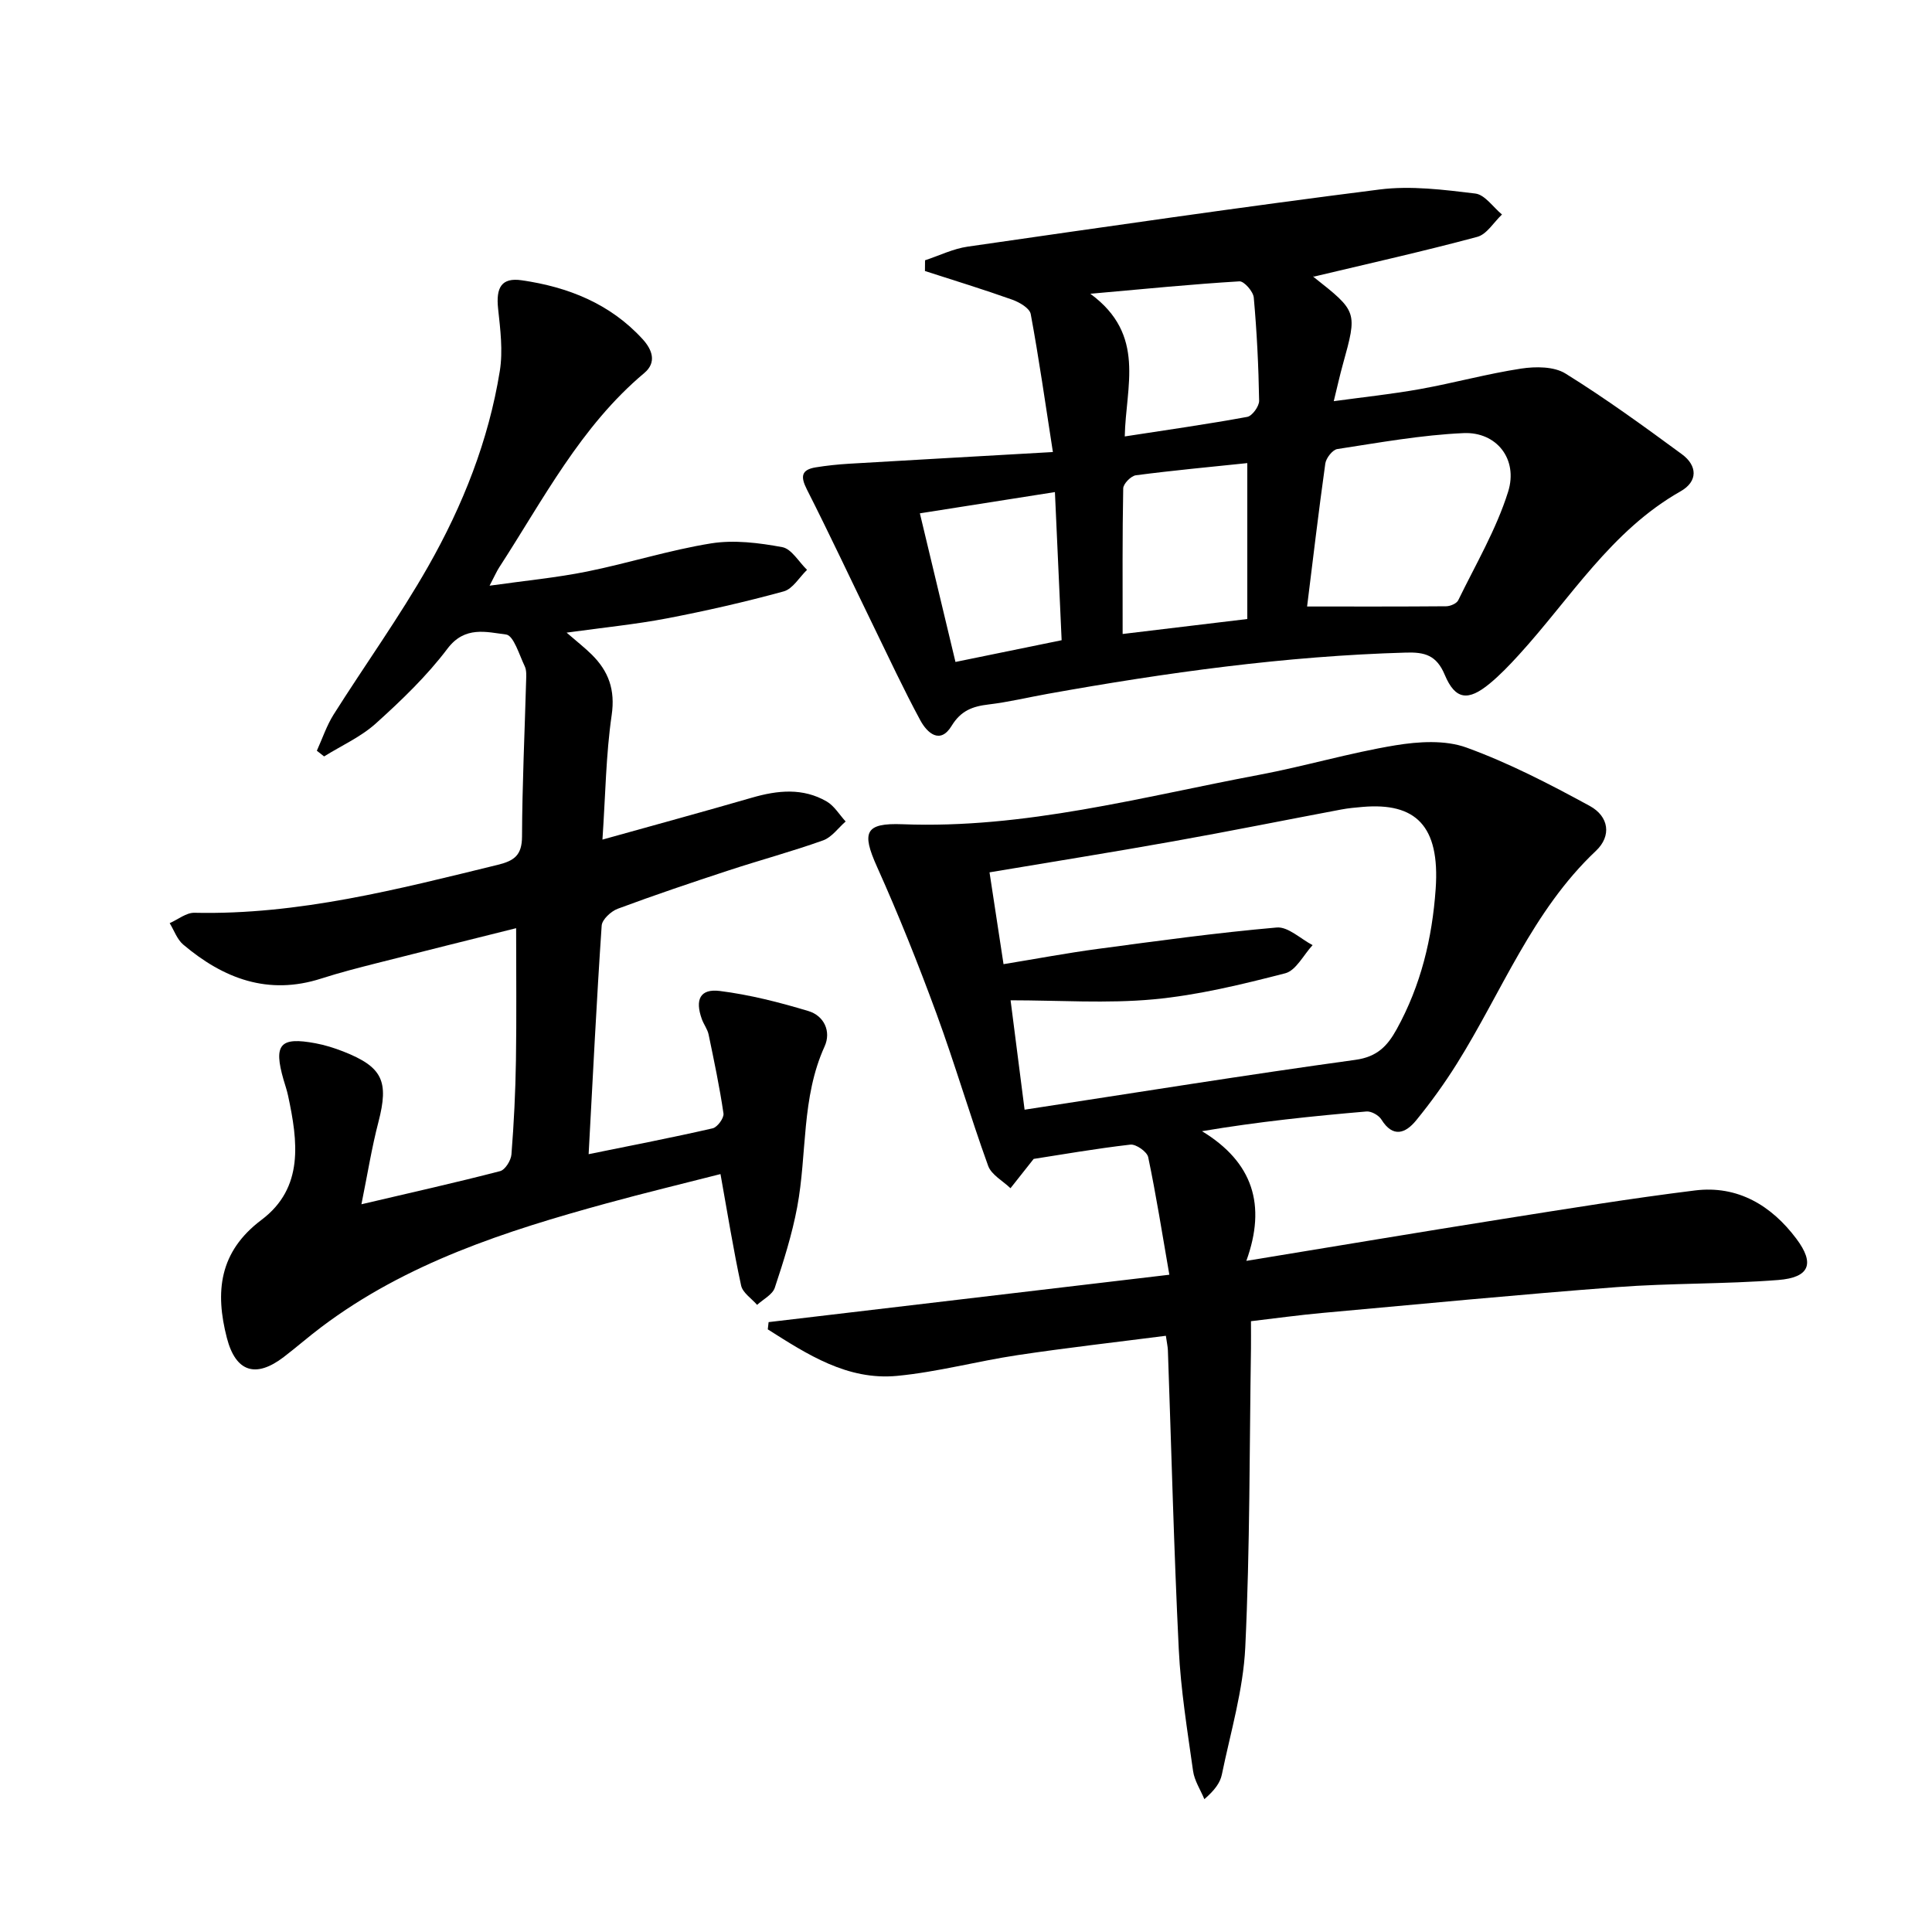
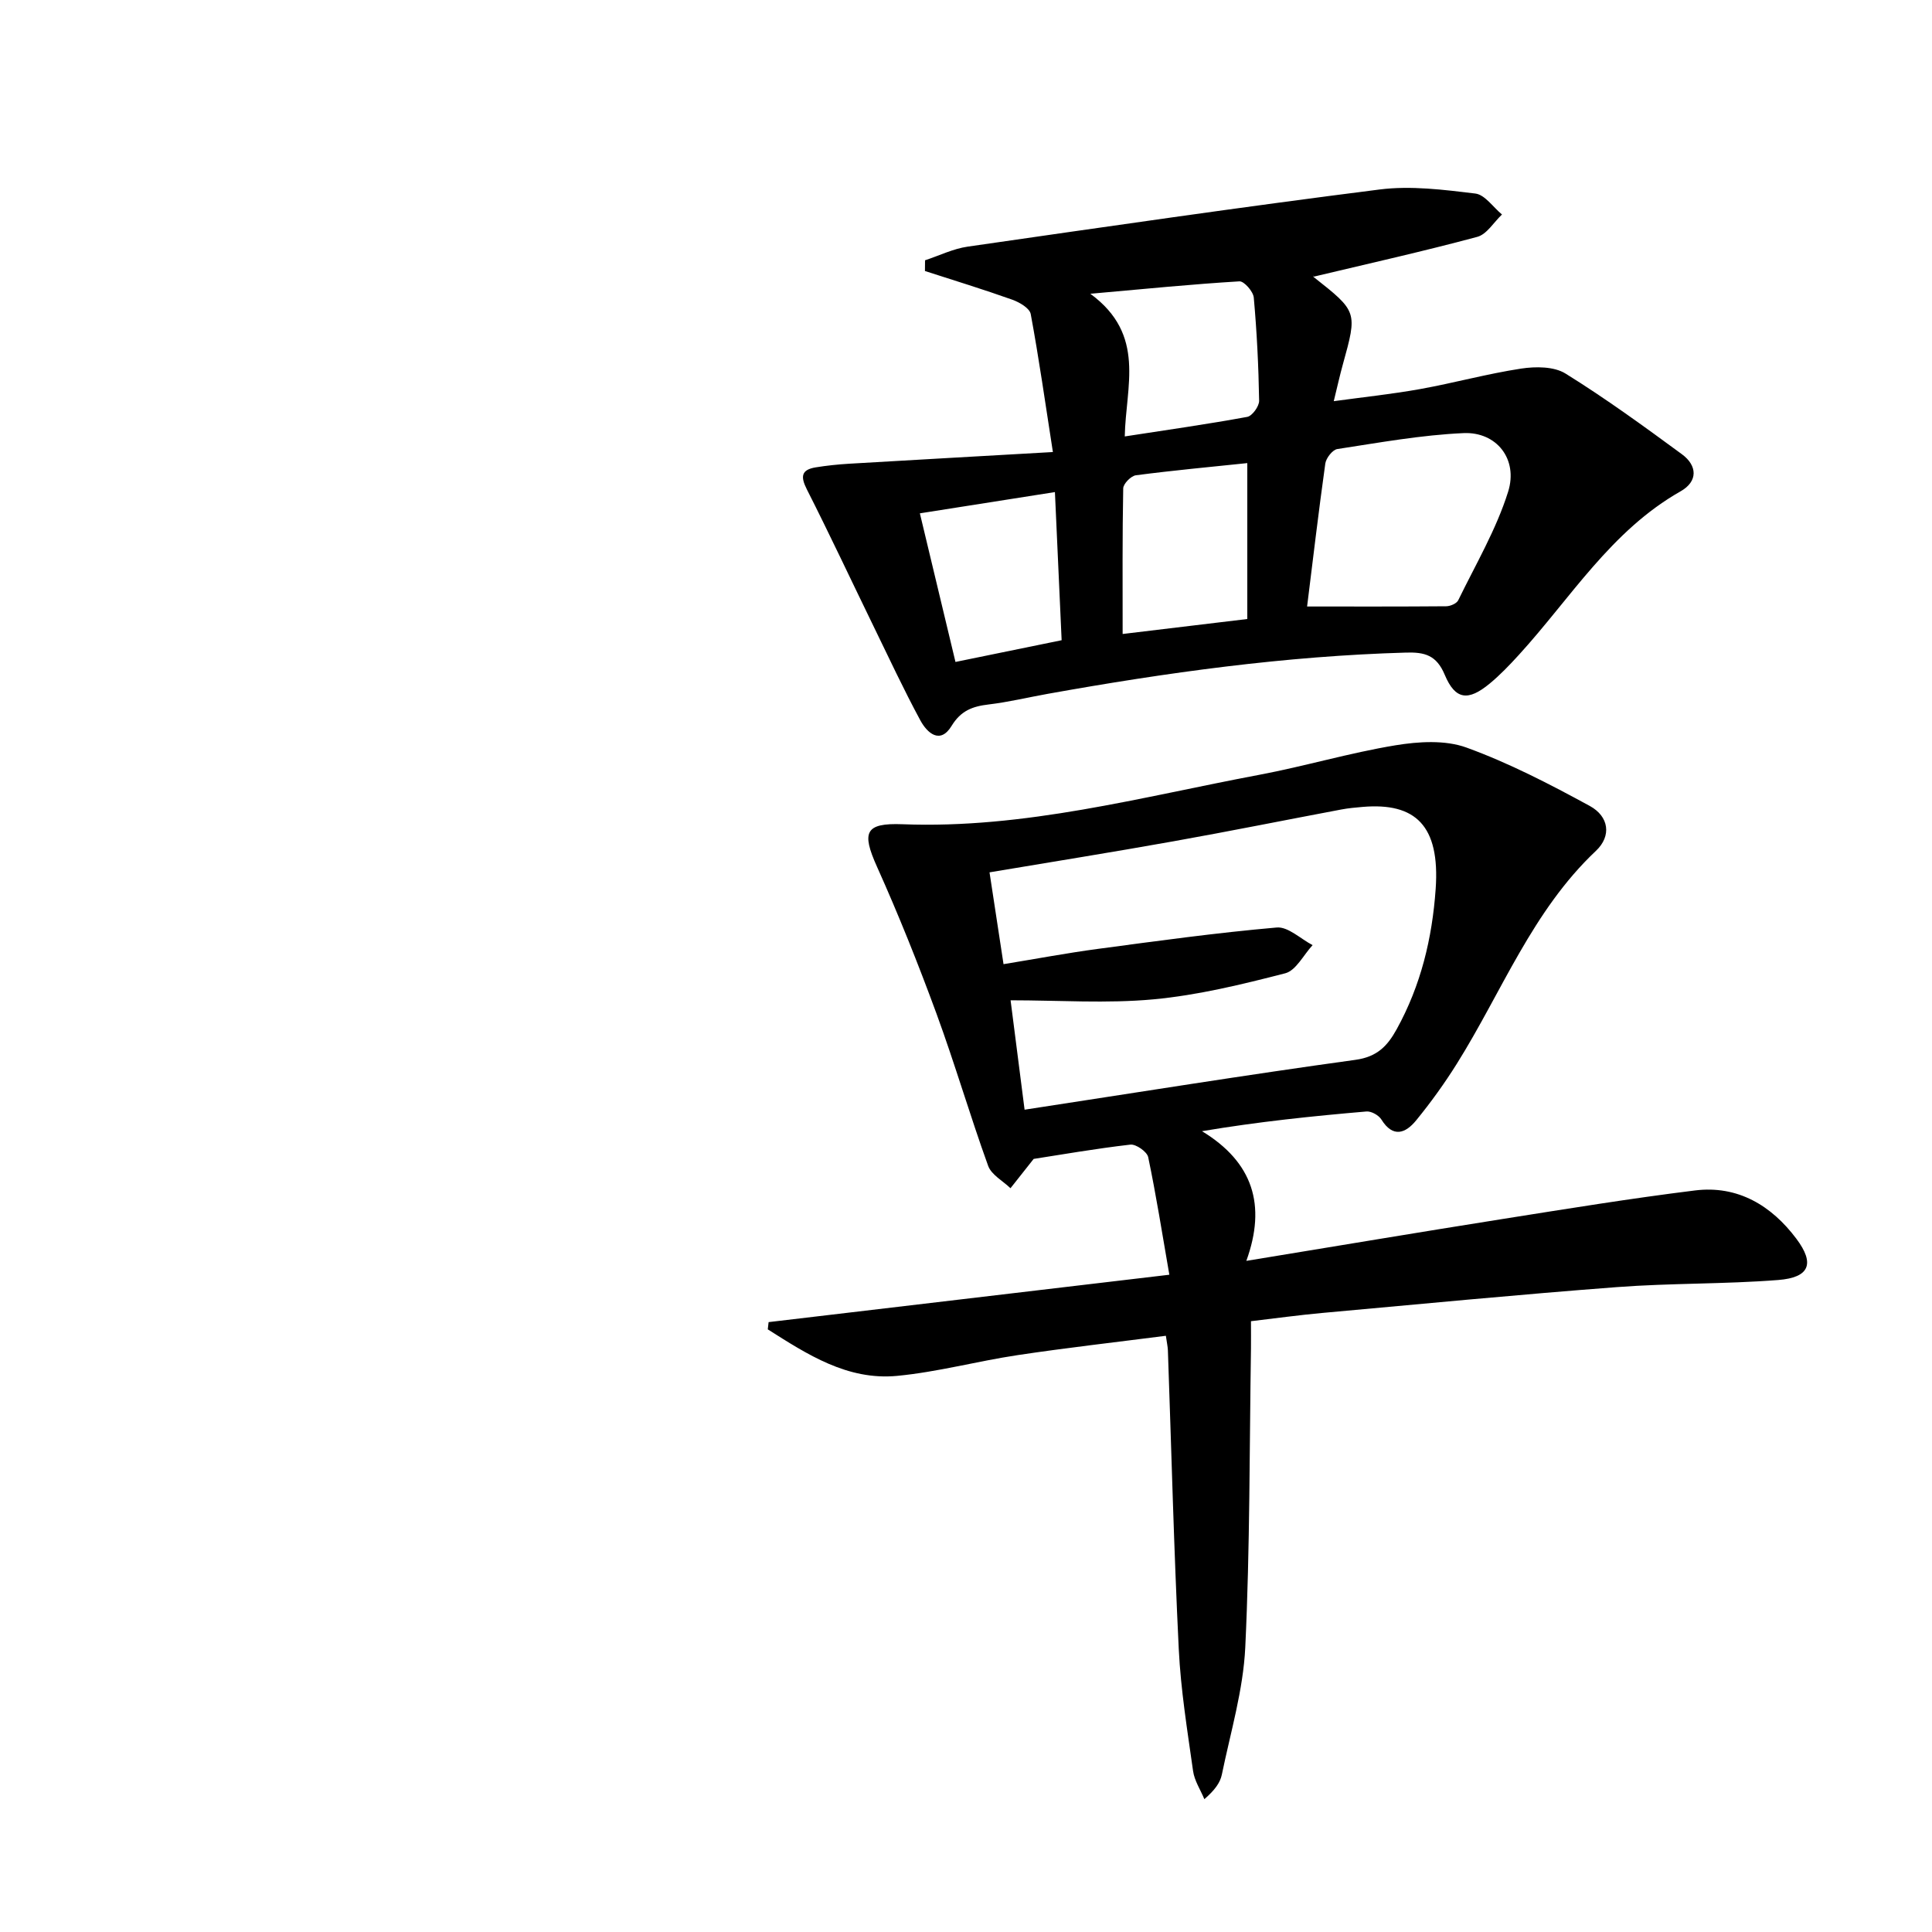
<svg xmlns="http://www.w3.org/2000/svg" enable-background="new 0 0 400 400" viewBox="0 0 400 400">
  <path d="m258.04 261.05c18.68-3.06 35.82-5.94 52.99-8.66 13.28-2.1 26.56-4.27 39.9-5.92 8.86-1.1 15.84 3.13 20.99 10 3.88 5.17 2.71 8.03-3.75 8.54-11.09.87-22.27.63-33.37 1.47-20.36 1.54-40.69 3.51-61.02 5.35-4.76.43-9.51 1.09-14.78 1.71 0 2.05.02 3.84 0 5.62-.32 20.64-.2 41.3-1.18 61.9-.42 8.84-3.05 17.59-4.85 26.35-.35 1.7-1.49 3.24-3.62 5.09-.81-1.95-2.06-3.83-2.34-5.85-1.18-8.38-2.55-16.79-2.96-25.23-1.01-20.6-1.52-41.23-2.25-61.84-.03-.8-.22-1.6-.42-3.02-10.35 1.33-20.54 2.48-30.67 4-8.35 1.25-16.59 3.5-24.97 4.3-10.31.98-18.61-4.46-26.78-9.63.06-.5.11-1 .17-1.5 27.36-3.23 54.71-6.47 82.97-9.81-1.48-8.52-2.73-16.48-4.38-24.35-.24-1.12-2.52-2.72-3.68-2.59-7.22.83-14.4 2.09-20.03 2.96-2.19 2.77-3.49 4.42-4.8 6.07-1.59-1.53-3.96-2.78-4.63-4.65-3.77-10.43-6.88-21.11-10.7-31.52-3.77-10.27-7.84-20.45-12.32-30.42-3.19-7.11-2.49-9.07 5.3-8.77 25.24.98 49.4-5.63 73.84-10.23 9.45-1.78 18.72-4.55 28.19-6.11 4.8-.79 10.32-1.14 14.74.47 8.81 3.2 17.25 7.58 25.51 12.08 3.99 2.18 4.55 6.22 1.28 9.3-13.17 12.42-19.48 29.21-28.8 44.08-2.55 4.07-5.38 8-8.42 11.72-2.17 2.66-4.78 3.71-7.2-.18-.55-.88-2.09-1.75-3.09-1.66-11.18.96-22.35 2.11-34.05 4.08 10.57 6.43 13.36 15.31 9.18 26.85zm-45.91-31.3c23.26-3.56 45.84-7.2 68.49-10.32 4.54-.62 6.65-2.9 8.56-6.36 4.99-9.05 7.34-18.77 8.06-29.03.92-13.16-4.22-17.9-15.1-16.98-1.49.13-2.98.26-4.45.54-11.58 2.18-23.13 4.51-34.73 6.58-12.53 2.24-25.1 4.25-38.09 6.43.98 6.4 1.91 12.54 2.9 19.01 6.85-1.12 13.16-2.31 19.52-3.16 12.33-1.65 24.66-3.35 37.04-4.43 2.35-.21 4.95 2.36 7.43 3.65-1.87 2.01-3.43 5.25-5.67 5.83-8.96 2.31-18.06 4.53-27.24 5.39-9.69.9-19.52.2-29.62.2.98 7.68 1.92 15.03 2.9 22.65z" />
-   <path d="m74.83 249.33c10.36-2.43 19.58-4.49 28.71-6.86 1.05-.27 2.26-2.22 2.35-3.47.51-6.46.83-12.95.93-19.43.14-8.96.04-17.92.04-27.4-9.34 2.34-19.08 4.75-28.81 7.23-3.86.98-7.73 1.97-11.52 3.19-11.01 3.55-20.26.02-28.59-7.02-1.28-1.08-1.89-2.94-2.81-4.44 1.71-.75 3.43-2.19 5.12-2.15 21.56.48 42.15-4.88 62.82-9.93 3.42-.84 4.99-2 5.01-5.84.04-10.77.55-21.54.85-32.31.03-.99.11-2.12-.29-2.96-1.14-2.37-2.3-6.38-3.86-6.57-4.05-.51-8.54-1.84-12.13 2.92-4.28 5.67-9.51 10.69-14.81 15.47-3.11 2.81-7.13 4.6-10.74 6.85-.5-.39-1-.79-1.5-1.18 1.14-2.51 2.02-5.18 3.47-7.49 6.48-10.26 13.59-20.14 19.58-30.67 7.16-12.59 12.51-26.06 14.83-40.46.67-4.17.11-8.6-.35-12.87-.48-4.42.7-6.52 4.89-5.91 9.57 1.38 18.31 4.83 25.03 12.19 1.98 2.17 2.97 4.8.34 7.01-13.18 11.06-20.89 26.16-30.02 40.22-.53.81-.91 1.71-2.01 3.81 7.37-1.04 13.84-1.65 20.18-2.93 8.61-1.74 17.04-4.44 25.69-5.83 4.77-.76 9.91-.11 14.73.78 1.93.36 3.43 3.07 5.13 4.7-1.6 1.54-2.95 3.94-4.83 4.46-7.98 2.19-16.07 4.03-24.19 5.59-6.48 1.24-13.07 1.88-20.76 2.95 2.23 1.93 3.78 3.14 5.17 4.51 3.51 3.46 4.93 7.3 4.16 12.57-1.19 8.17-1.28 16.51-1.91 25.77 10.92-3.05 20.98-5.79 30.99-8.69 5.29-1.53 10.5-2.06 15.43.79 1.58.92 2.64 2.74 3.93 4.15-1.54 1.34-2.87 3.27-4.66 3.91-6.4 2.29-12.98 4.06-19.44 6.18-7.74 2.54-15.46 5.14-23.09 7.98-1.39.52-3.24 2.23-3.32 3.49-1.06 15.58-1.82 31.17-2.7 47.32 8.95-1.82 17.34-3.44 25.67-5.35.98-.22 2.38-2.13 2.25-3.07-.8-5.48-1.95-10.92-3.08-16.35-.23-1.11-1.01-2.1-1.4-3.19-1.46-4.05-.36-6.34 3.72-5.83 6.2.78 12.35 2.35 18.35 4.16 3.25.98 4.75 4.23 3.34 7.33-4.84 10.64-3.6 22.22-5.67 33.26-1.06 5.66-2.82 11.22-4.64 16.7-.48 1.43-2.4 2.38-3.66 3.54-1.14-1.32-2.98-2.5-3.31-4-1.61-7.44-2.81-14.96-4.27-23.08-7.68 1.97-15.65 3.88-23.55 6.05-20.9 5.73-41.44 12.33-59.07 25.61-2.66 2-5.17 4.2-7.81 6.22-5.78 4.42-9.94 3.12-11.77-3.96-2.45-9.48-1.65-17.81 7.17-24.44 8.84-6.65 7.52-16.28 5.51-25.68-.24-1.13-.62-2.24-.95-3.35-2.1-7.31-.73-8.91 6.63-7.53 1.95.36 3.87.97 5.72 1.69 8.18 3.21 9.49 6.16 7.3 14.61-1.38 5.28-2.23 10.66-3.52 17.03z" />
  <path d="m217.99 93.59c-1.57-10.08-2.88-19.36-4.59-28.57-.22-1.21-2.33-2.44-3.81-2.97-5.98-2.13-12.05-3.99-18.09-5.94.01-.74.01-1.48.02-2.22 2.95-.97 5.82-2.4 8.85-2.83 28.41-4.09 56.81-8.23 85.28-11.83 6.48-.82 13.25.05 19.8.84 1.98.24 3.69 2.83 5.52 4.34-1.69 1.59-3.14 4.1-5.12 4.63-11.16 3-22.45 5.52-33.9 8.25 0-.54-.13-.06.02.06 9.09 7.17 9.08 7.17 6.05 18.11-.62 2.23-1.12 4.5-1.88 7.6 6.28-.86 12.12-1.47 17.89-2.51 7-1.26 13.9-3.17 20.93-4.24 2.98-.45 6.78-.45 9.16 1.03 8.3 5.15 16.23 10.92 24.11 16.71 3.19 2.35 3.35 5.61-.28 7.67-14.39 8.15-22.78 22.14-33.49 33.87-1.9 2.08-3.87 4.15-6.04 5.94-4.44 3.67-7.12 3.39-9.3-1.82-1.71-4.08-4.15-4.71-8.02-4.6-24.98.71-49.63 4.14-74.17 8.54-4.08.73-8.13 1.71-12.24 2.2-3.32.39-5.75 1.27-7.68 4.45-2.38 3.9-5.07 1.42-6.46-1.15-3.47-6.42-6.56-13.06-9.76-19.63-4.58-9.4-9.01-18.87-13.74-28.2-1.35-2.66-1.16-4.07 1.84-4.56 2.28-.37 4.59-.61 6.9-.75 13.57-.8 27.14-1.56 42.2-2.42zm52.63 31.98c9.96 0 19.38.03 28.81-.05.85-.01 2.15-.57 2.48-1.24 3.61-7.42 7.88-14.66 10.33-22.47 2.12-6.77-2.42-12.44-9.22-12.14-8.75.39-17.45 1.97-26.14 3.3-.99.15-2.33 1.87-2.49 3-1.4 10.01-2.58 20.04-3.77 29.6zm-38.19 5.69c9.01-1.08 17.12-2.06 25.81-3.1 0-11.04 0-21.42 0-32.28-7.64.8-15.37 1.51-23.06 2.52-1.02.13-2.62 1.76-2.63 2.72-.19 9.77-.12 19.56-.12 30.14zm-6.69-70.44c11.62 8.51 7.32 19.18 7.13 29.54 8.75-1.35 17.09-2.53 25.36-4.05 1.03-.19 2.48-2.2 2.46-3.34-.12-7.13-.47-14.26-1.11-21.36-.11-1.26-2.01-3.42-2.97-3.36-9.69.58-19.35 1.54-30.87 2.57zm-35.29 45.46c2.48 10.37 4.89 20.42 7.37 30.77 7.49-1.53 14.57-2.98 21.98-4.5-.47-10.28-.92-20.19-1.39-30.67-9.45 1.49-18.54 2.92-27.96 4.4z" />
</svg>